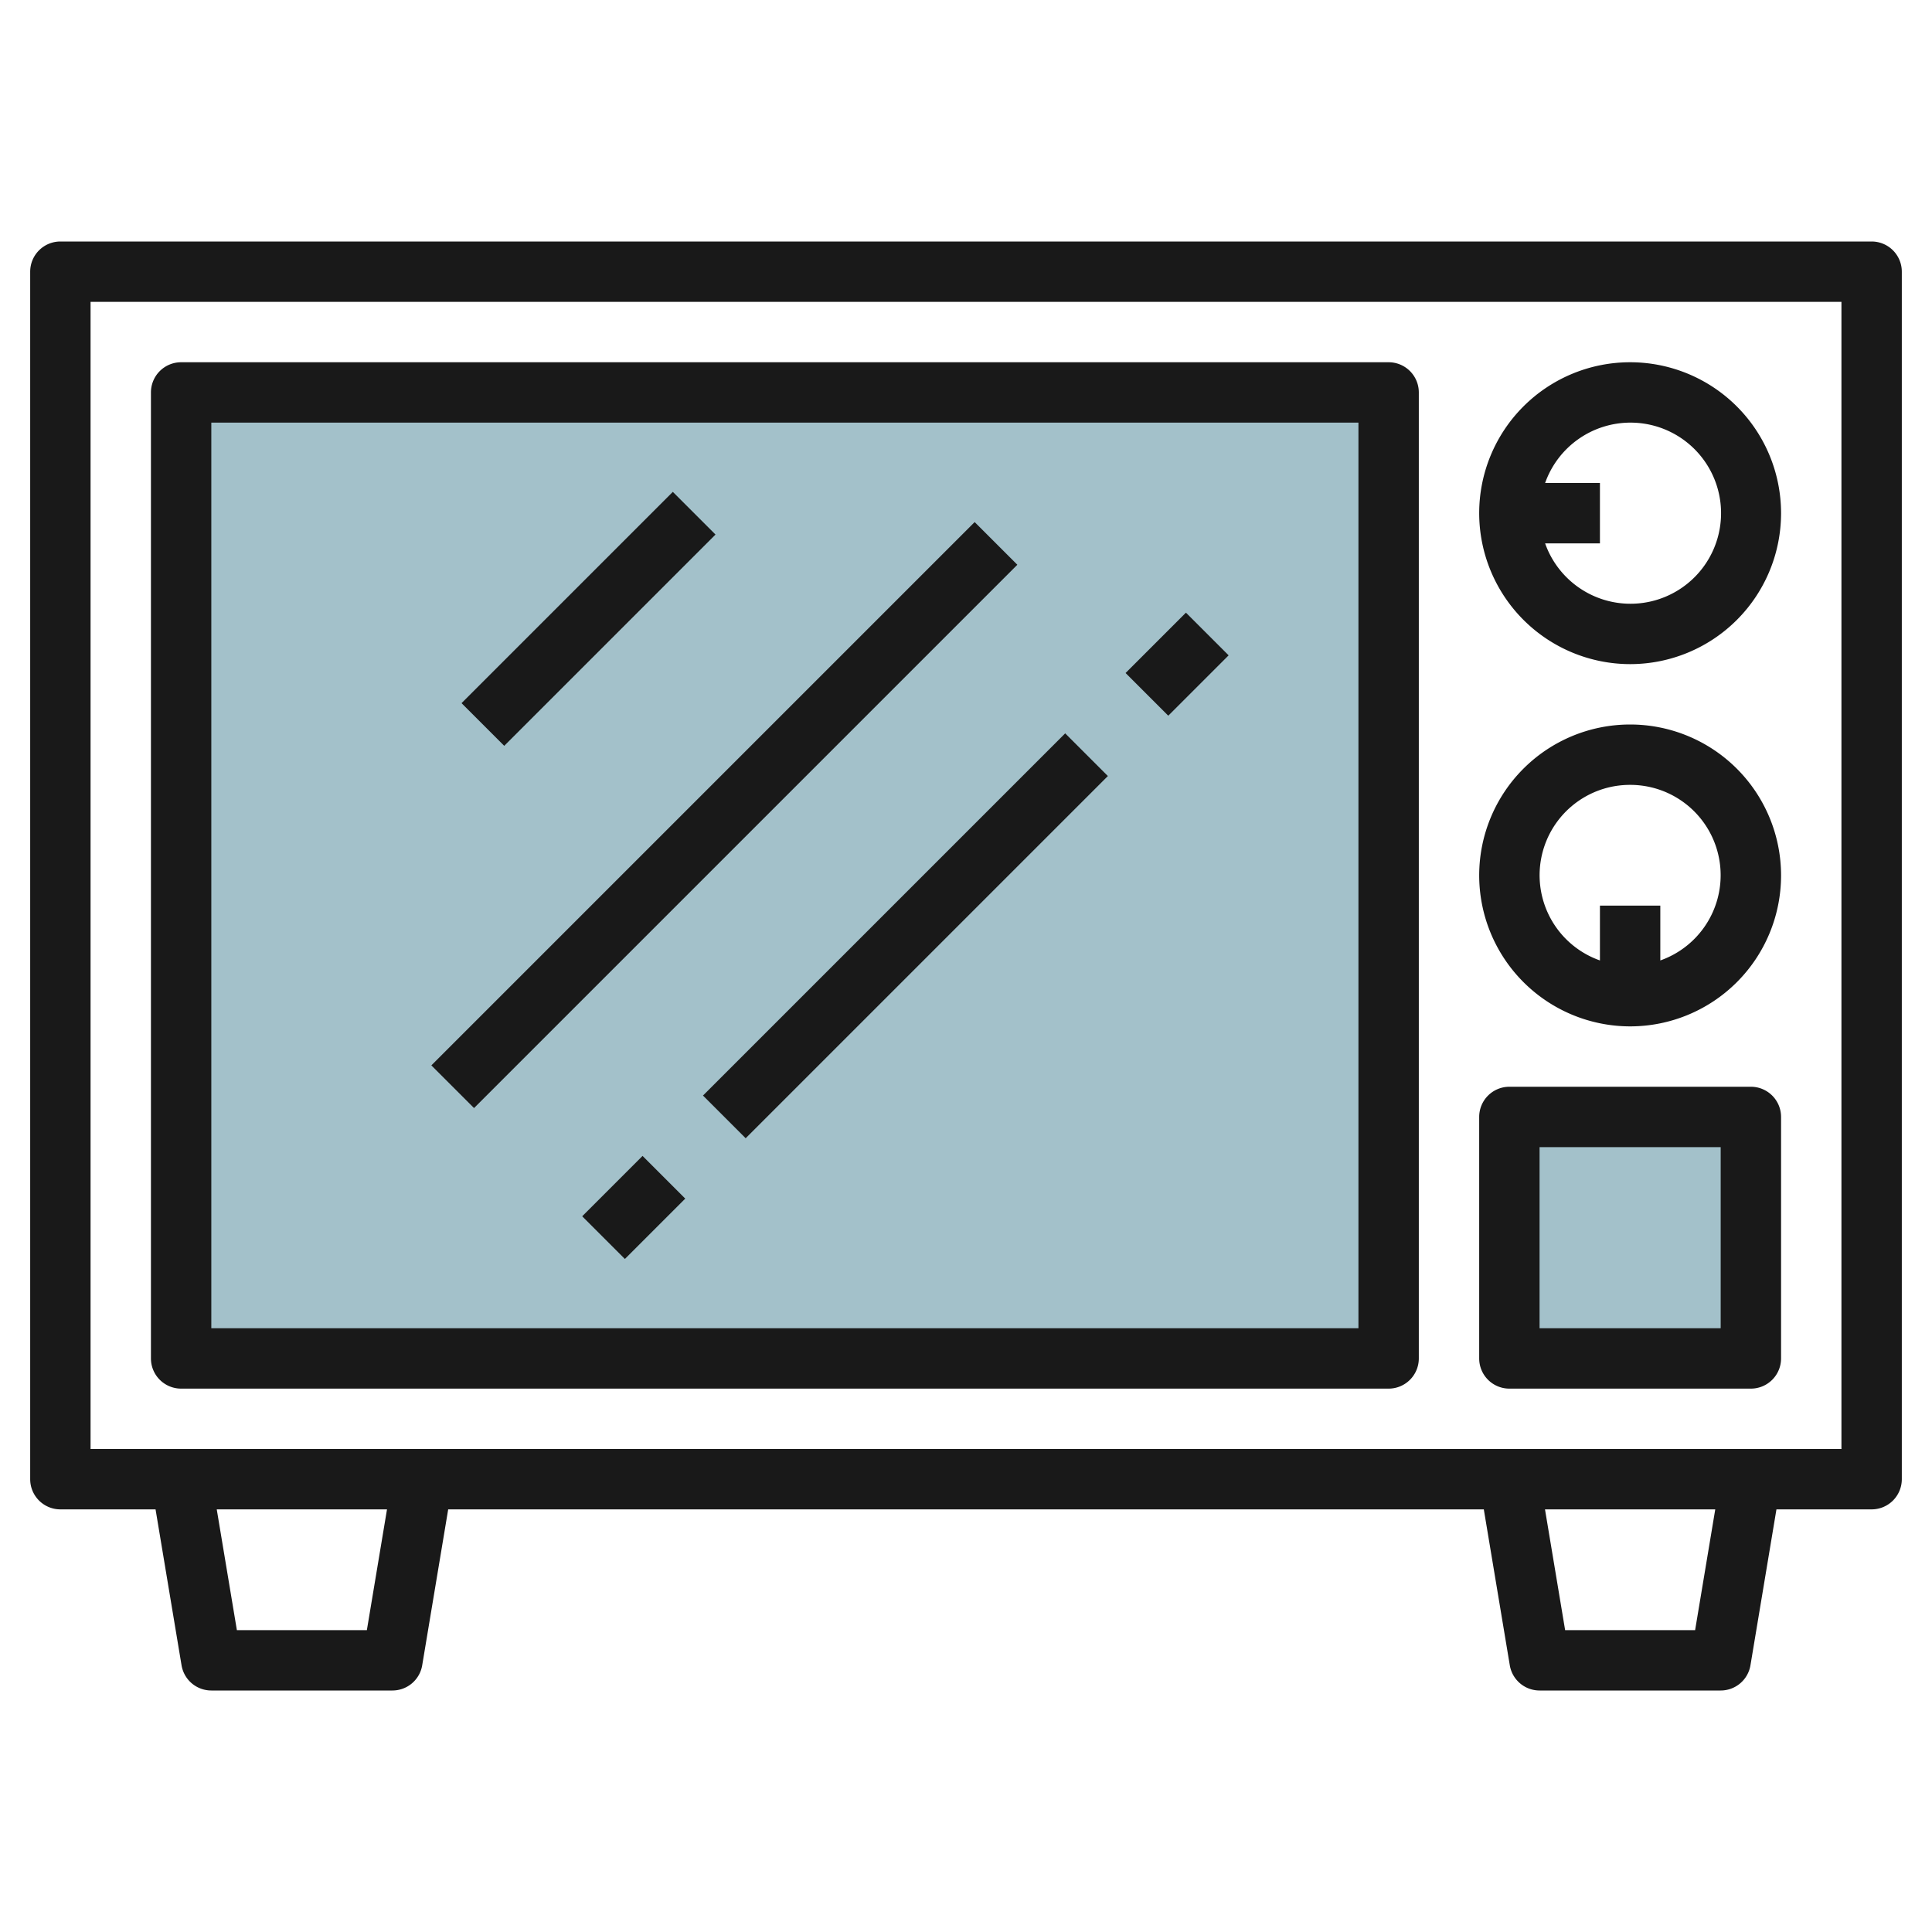
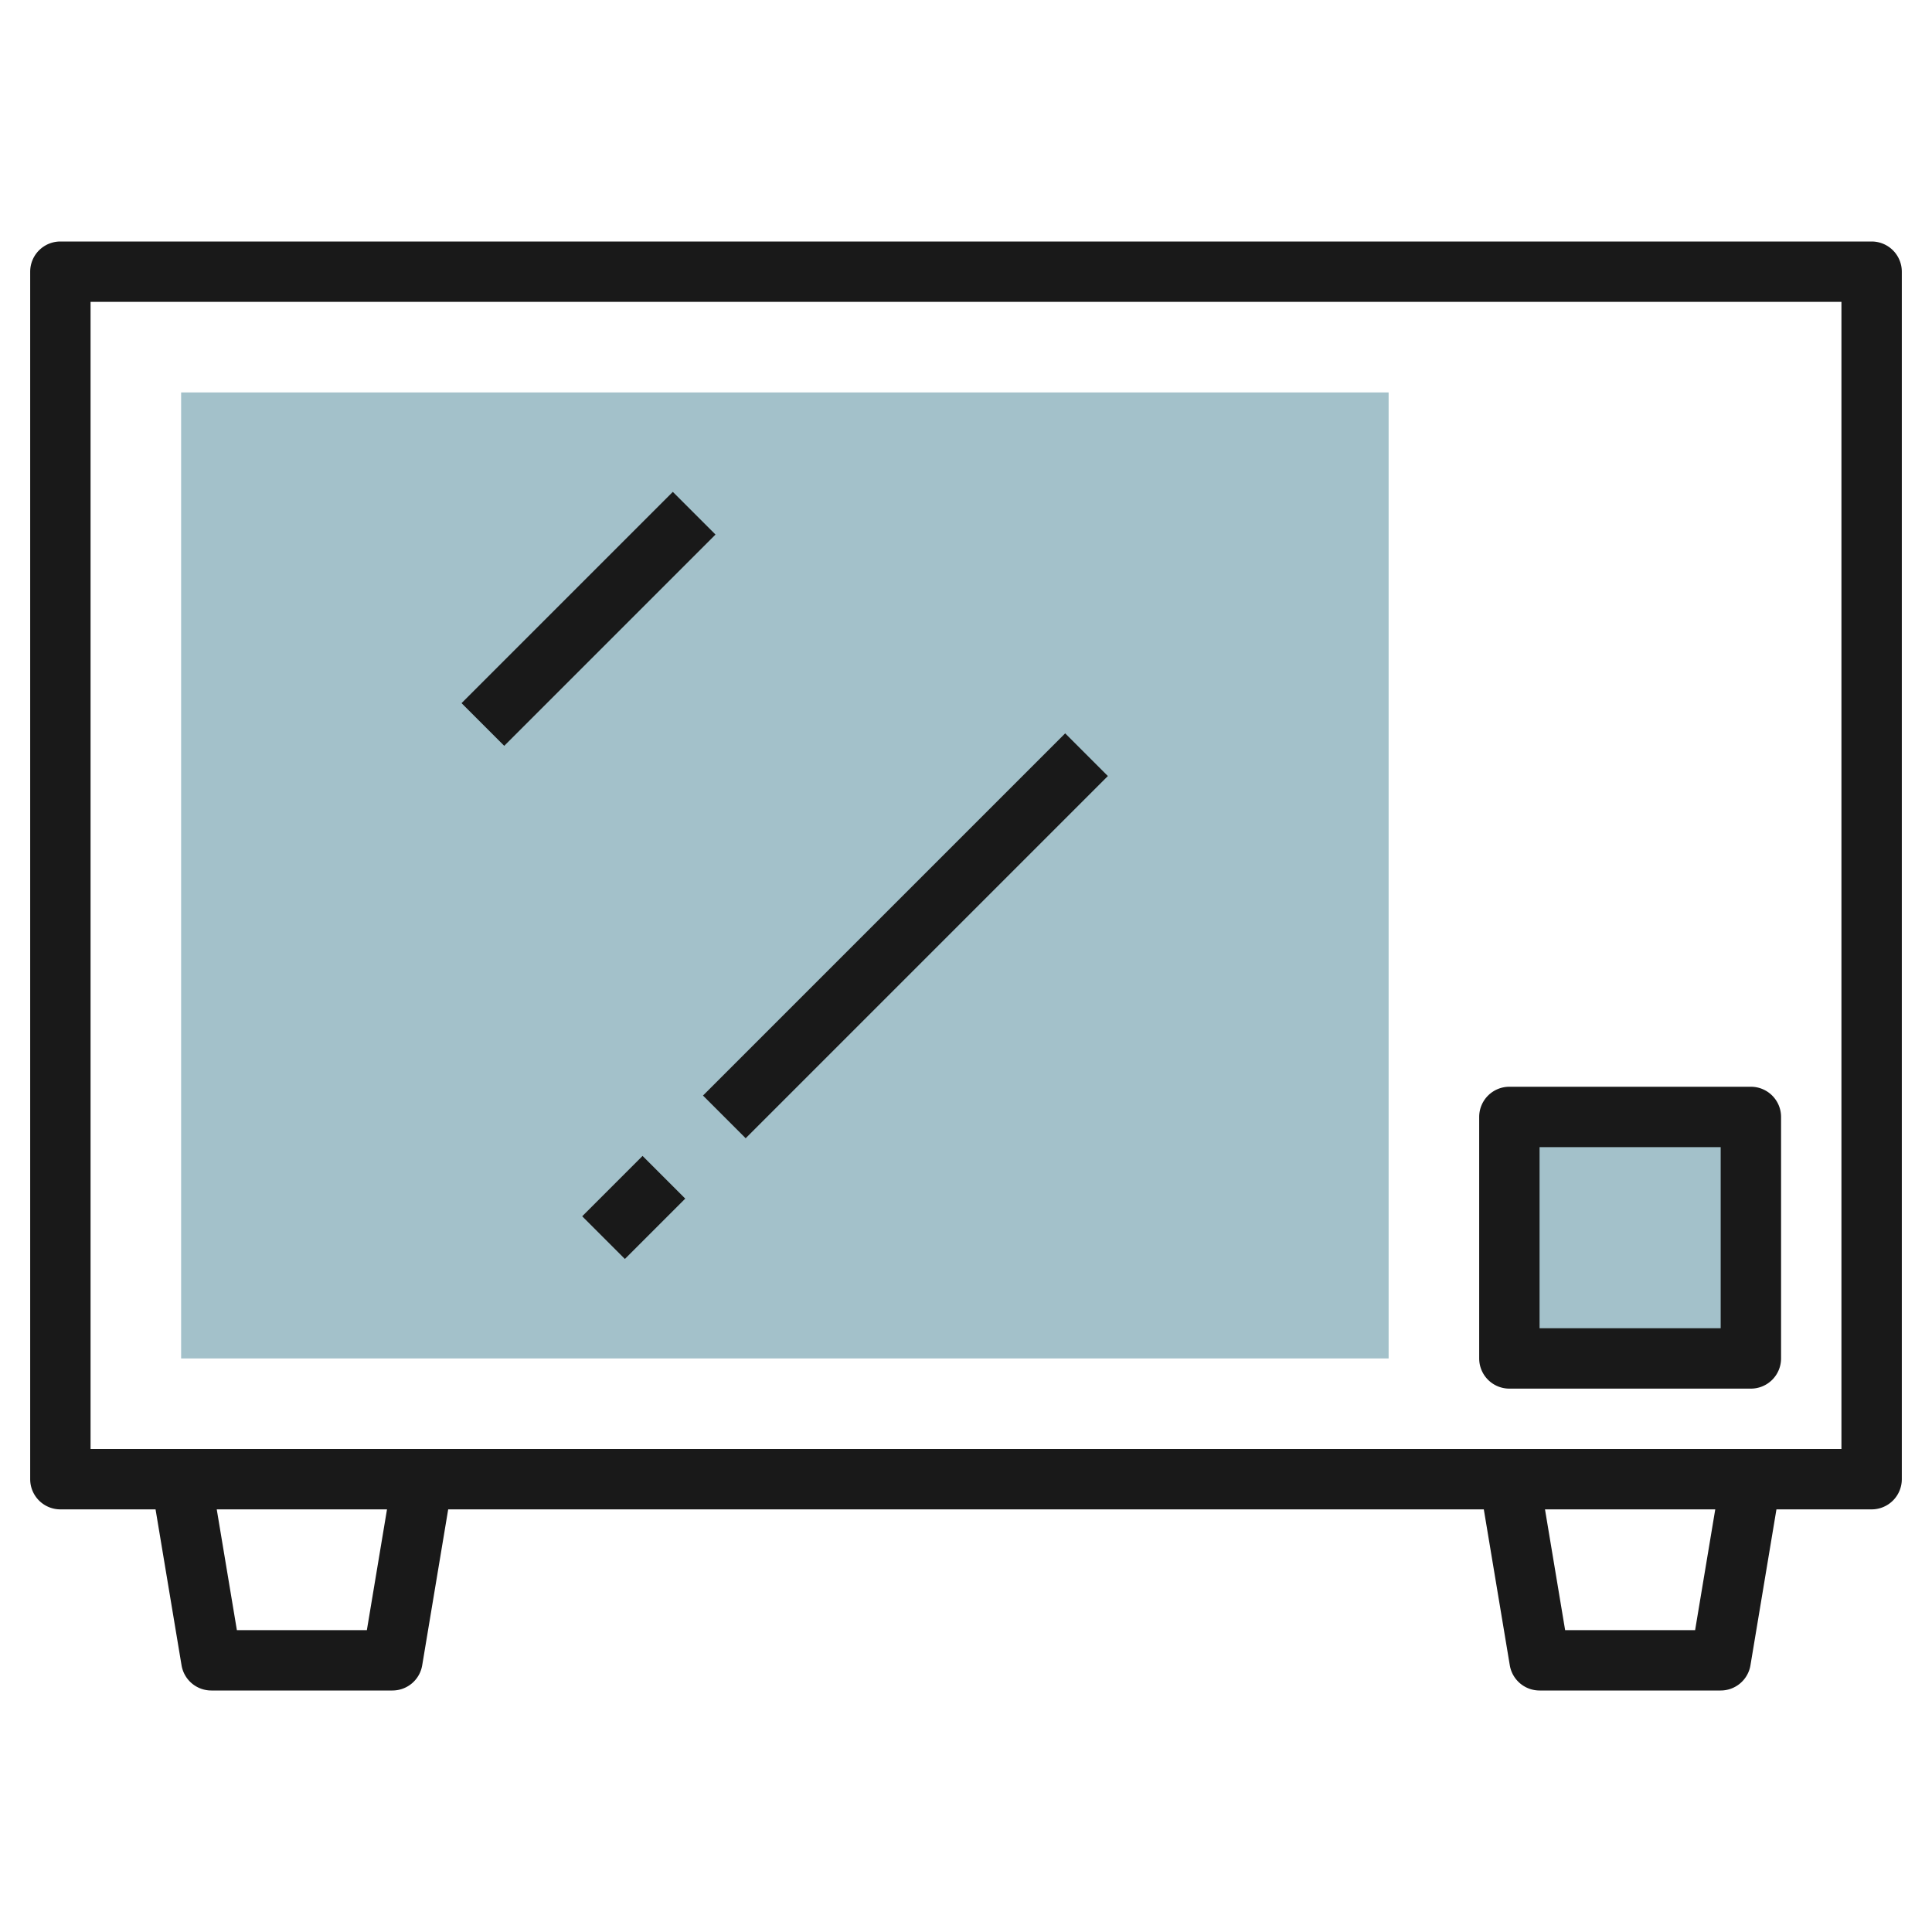
<svg xmlns="http://www.w3.org/2000/svg" height="512" viewBox="0 0 64 64" width="512">
  <g id="Layer_4" data-name="Layer 4">
    <path d="m6 13h40v32h-40z" fill="#a3c1ca" />
    <path d="m50 37h8v8h-8z" fill="#a3c1ca" />
    <g fill="#191919">
-       <path d="m11.272 26h25.456v2h-25.456z" transform="matrix(.707 -.707 .707 .707 -12.062 24.879)" />
      <path d="m21.515 30h16.971v2h-16.971z" transform="matrix(.707 -.707 .707 .707 -13.134 30.293)" />
-       <path d="m37.586 21h2.828v2h-2.828z" transform="matrix(.707 -.707 .707 .707 -4.134 34.021)" />
-       <path d="m19.586 39h2.828v2h-2.828z" transform="matrix(.707 -.707 .707 .707 -22.134 26.565)" />
+       <path d="m19.586 39h2.828v2h-2.828" transform="matrix(.707 -.707 .707 .707 -22.134 26.565)" />
      <path d="m14.55 19.5h9.899v2h-9.899z" transform="matrix(.707 -.707 .707 .707 -8.784 19.793)" />
      <path d="m62 8h-60a1 1 0 0 0 -1 1v40a1 1 0 0 0 1 1h3.153l.861 5.165a1 1 0 0 0 .986.835h6a1 1 0 0 0 .986-.835l.861-5.165h34.306l.861 5.165a1 1 0 0 0 .986.835h6a1 1 0 0 0 .986-.835l.861-5.165h3.153a1 1 0 0 0 1-1v-40a1 1 0 0 0 -1-1zm-49.847 46h-4.306l-.667-4h5.64zm44 0h-4.306l-.667-4h5.64zm4.847-6h-58v-38h58z" />
-       <path d="m6 46h40a1 1 0 0 0 1-1v-32a1 1 0 0 0 -1-1h-40a1 1 0 0 0 -1 1v32a1 1 0 0 0 1 1zm1-32h38v30h-38z" />
-       <path d="m54 22a5 5 0 1 0 -5-5 5.006 5.006 0 0 0 5 5zm0-8a3 3 0 1 1 -2.816 4h1.816v-2h-1.816a3 3 0 0 1 2.816-2z" />
-       <path d="m54 34a5 5 0 1 0 -5-5 5.006 5.006 0 0 0 5 5zm0-8a2.993 2.993 0 0 1 1 5.816v-1.816h-2v1.816a2.993 2.993 0 0 1 1-5.816z" />
      <path d="m50 46h8a1 1 0 0 0 1-1v-8a1 1 0 0 0 -1-1h-8a1 1 0 0 0 -1 1v8a1 1 0 0 0 1 1zm1-8h6v6h-6z" />
    </g>
  </g>
</svg>